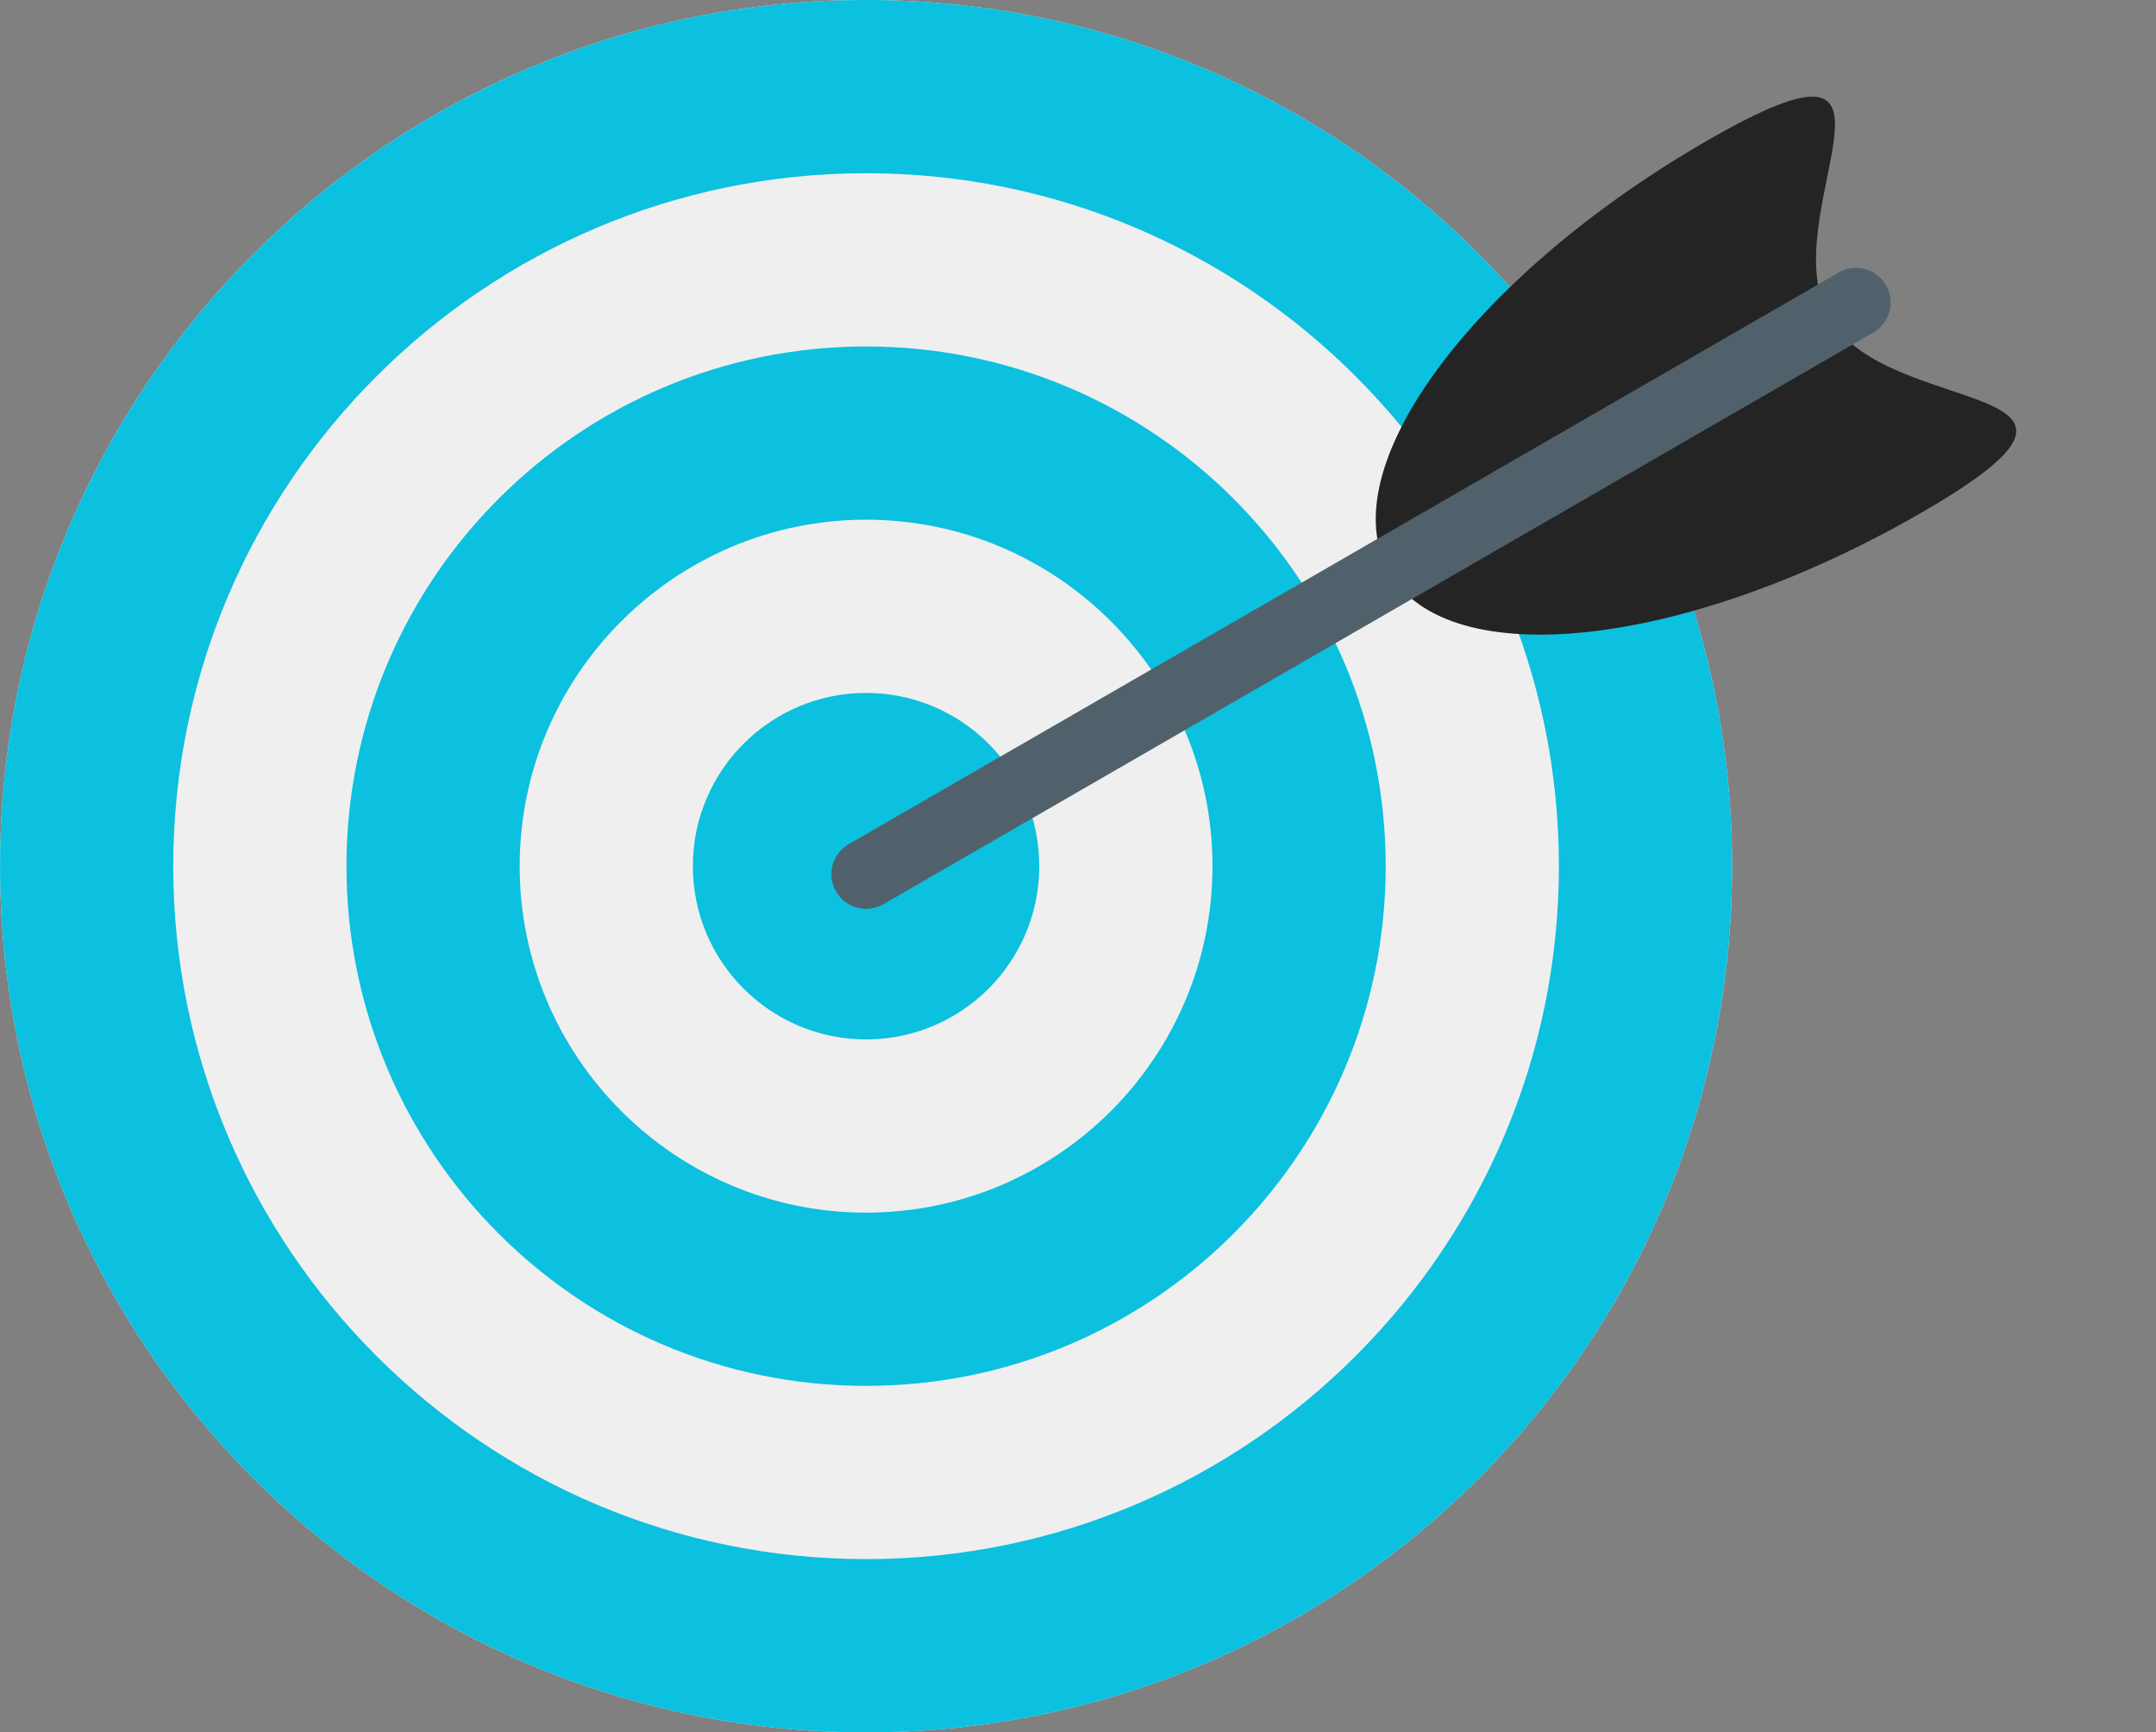
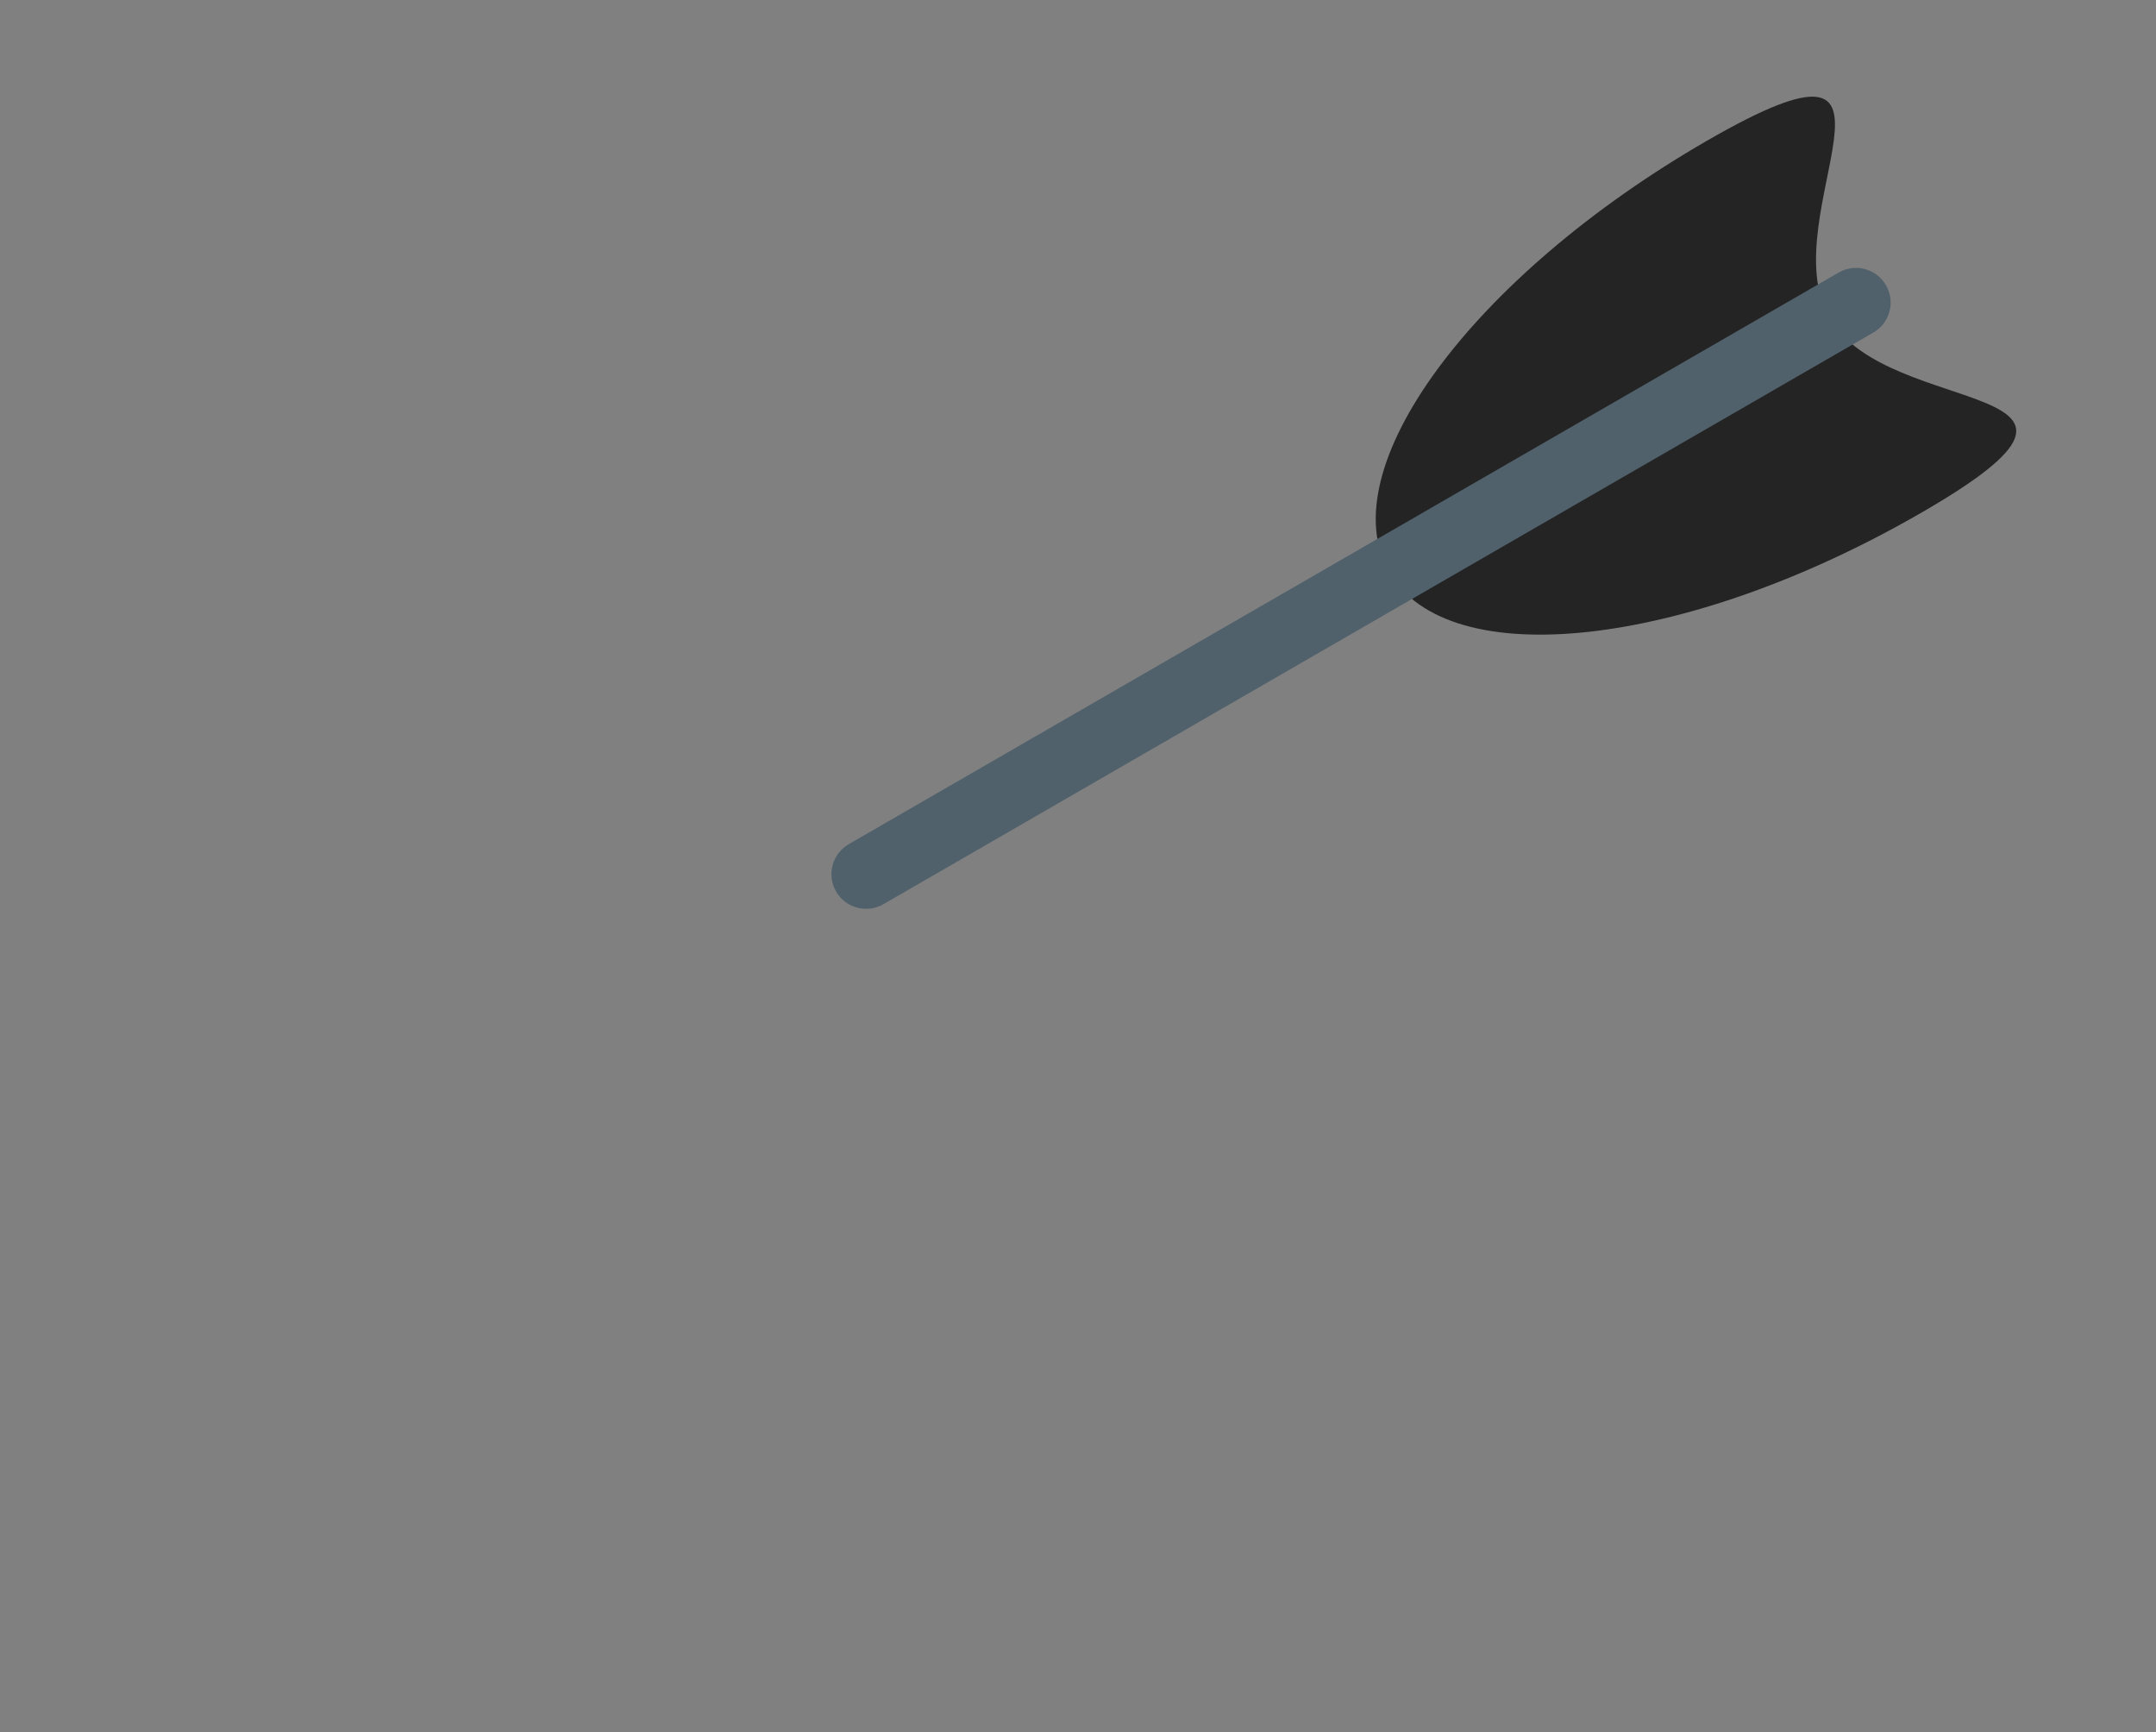
<svg xmlns="http://www.w3.org/2000/svg" fill="#000000" height="1362.5" preserveAspectRatio="xMidYMid meet" version="1" viewBox="433.2 545.0 1696.0 1362.5" width="1696" zoomAndPan="magnify">
  <rect x="433.2" y="545.0" width="1696.0" height="1362.5" fill="#808080" stroke="none" />
  <g>
    <g id="change1_1">
-       <path d="M 1795.75 1226.242 C 1795.75 1602.508 1490.758 1907.5 1114.496 1907.5 C 738.254 1907.5 433.242 1602.508 433.242 1226.242 C 433.242 849.984 738.254 544.992 1114.496 544.992 C 1490.758 544.992 1795.75 849.984 1795.75 1226.242" fill="#efefef" />
-     </g>
+       </g>
    <g id="change2_1">
-       <path d="M 1114.496 544.992 C 738.254 544.992 433.242 849.984 433.242 1226.242 C 433.242 1602.508 738.254 1907.5 1114.496 1907.5 C 1490.758 1907.5 1795.75 1602.508 1795.75 1226.242 C 1795.75 849.984 1490.758 544.992 1114.496 544.992 Z M 1114.496 681.246 C 1415.031 681.246 1659.496 925.746 1659.496 1226.242 C 1659.496 1526.734 1415.031 1771.246 1114.496 1771.246 C 813.988 1771.246 569.48 1526.734 569.48 1226.242 C 569.48 925.746 813.988 681.246 1114.496 681.246" fill="#0cc0df" />
-     </g>
+       </g>
    <g id="change2_2">
-       <path d="M 1114.492 817.496 C 888.766 817.496 705.742 1000.508 705.742 1226.246 C 705.742 1451.988 888.766 1634.996 1114.492 1634.996 C 1340.254 1634.996 1523.242 1451.988 1523.242 1226.246 C 1523.242 1000.508 1340.254 817.496 1114.492 817.496 Z M 1114.492 953.742 C 1264.73 953.742 1386.996 1075.988 1386.996 1226.246 C 1386.996 1376.496 1264.73 1498.746 1114.492 1498.746 C 964.25 1498.746 841.992 1376.496 841.992 1226.246 C 841.992 1075.988 964.25 953.742 1114.492 953.742" fill="#0cc0df" />
-     </g>
+       </g>
    <g id="change2_3">
-       <path d="M 1250.738 1226.25 C 1250.738 1301.48 1189.75 1362.5 1114.488 1362.5 C 1039.25 1362.5 978.242 1301.48 978.242 1226.25 C 978.242 1151.02 1039.25 1090 1114.488 1090 C 1189.75 1090 1250.738 1151.02 1250.738 1226.25" fill="#0cc0df" />
-     </g>
+       </g>
    <g id="change3_1">
      <path d="M 1872.281 795.055 C 1918.914 875.793 2129.254 841.637 1944.66 948.215 C 1760.031 1054.82 1572.629 1075.75 1525.98 994.98 C 1479.398 914.238 1591.219 762.371 1775.785 655.789 C 1960.414 549.211 1825.656 714.297 1872.281 795.055" fill="#242424" />
    </g>
    <g id="change4_1">
      <path d="M 1114.523 1259.785 C 1105.094 1259.785 1095.965 1254.906 1090.895 1246.172 C 1083.363 1233.125 1087.832 1216.457 1100.875 1208.938 L 1879.578 759.359 C 1892.574 751.805 1909.246 756.289 1916.801 769.348 C 1924.344 782.379 1919.871 799.027 1906.824 806.57 L 1128.133 1256.16 C 1123.832 1258.613 1119.152 1259.785 1114.523 1259.785" fill="#50616c" />
    </g>
  </g>
</svg>